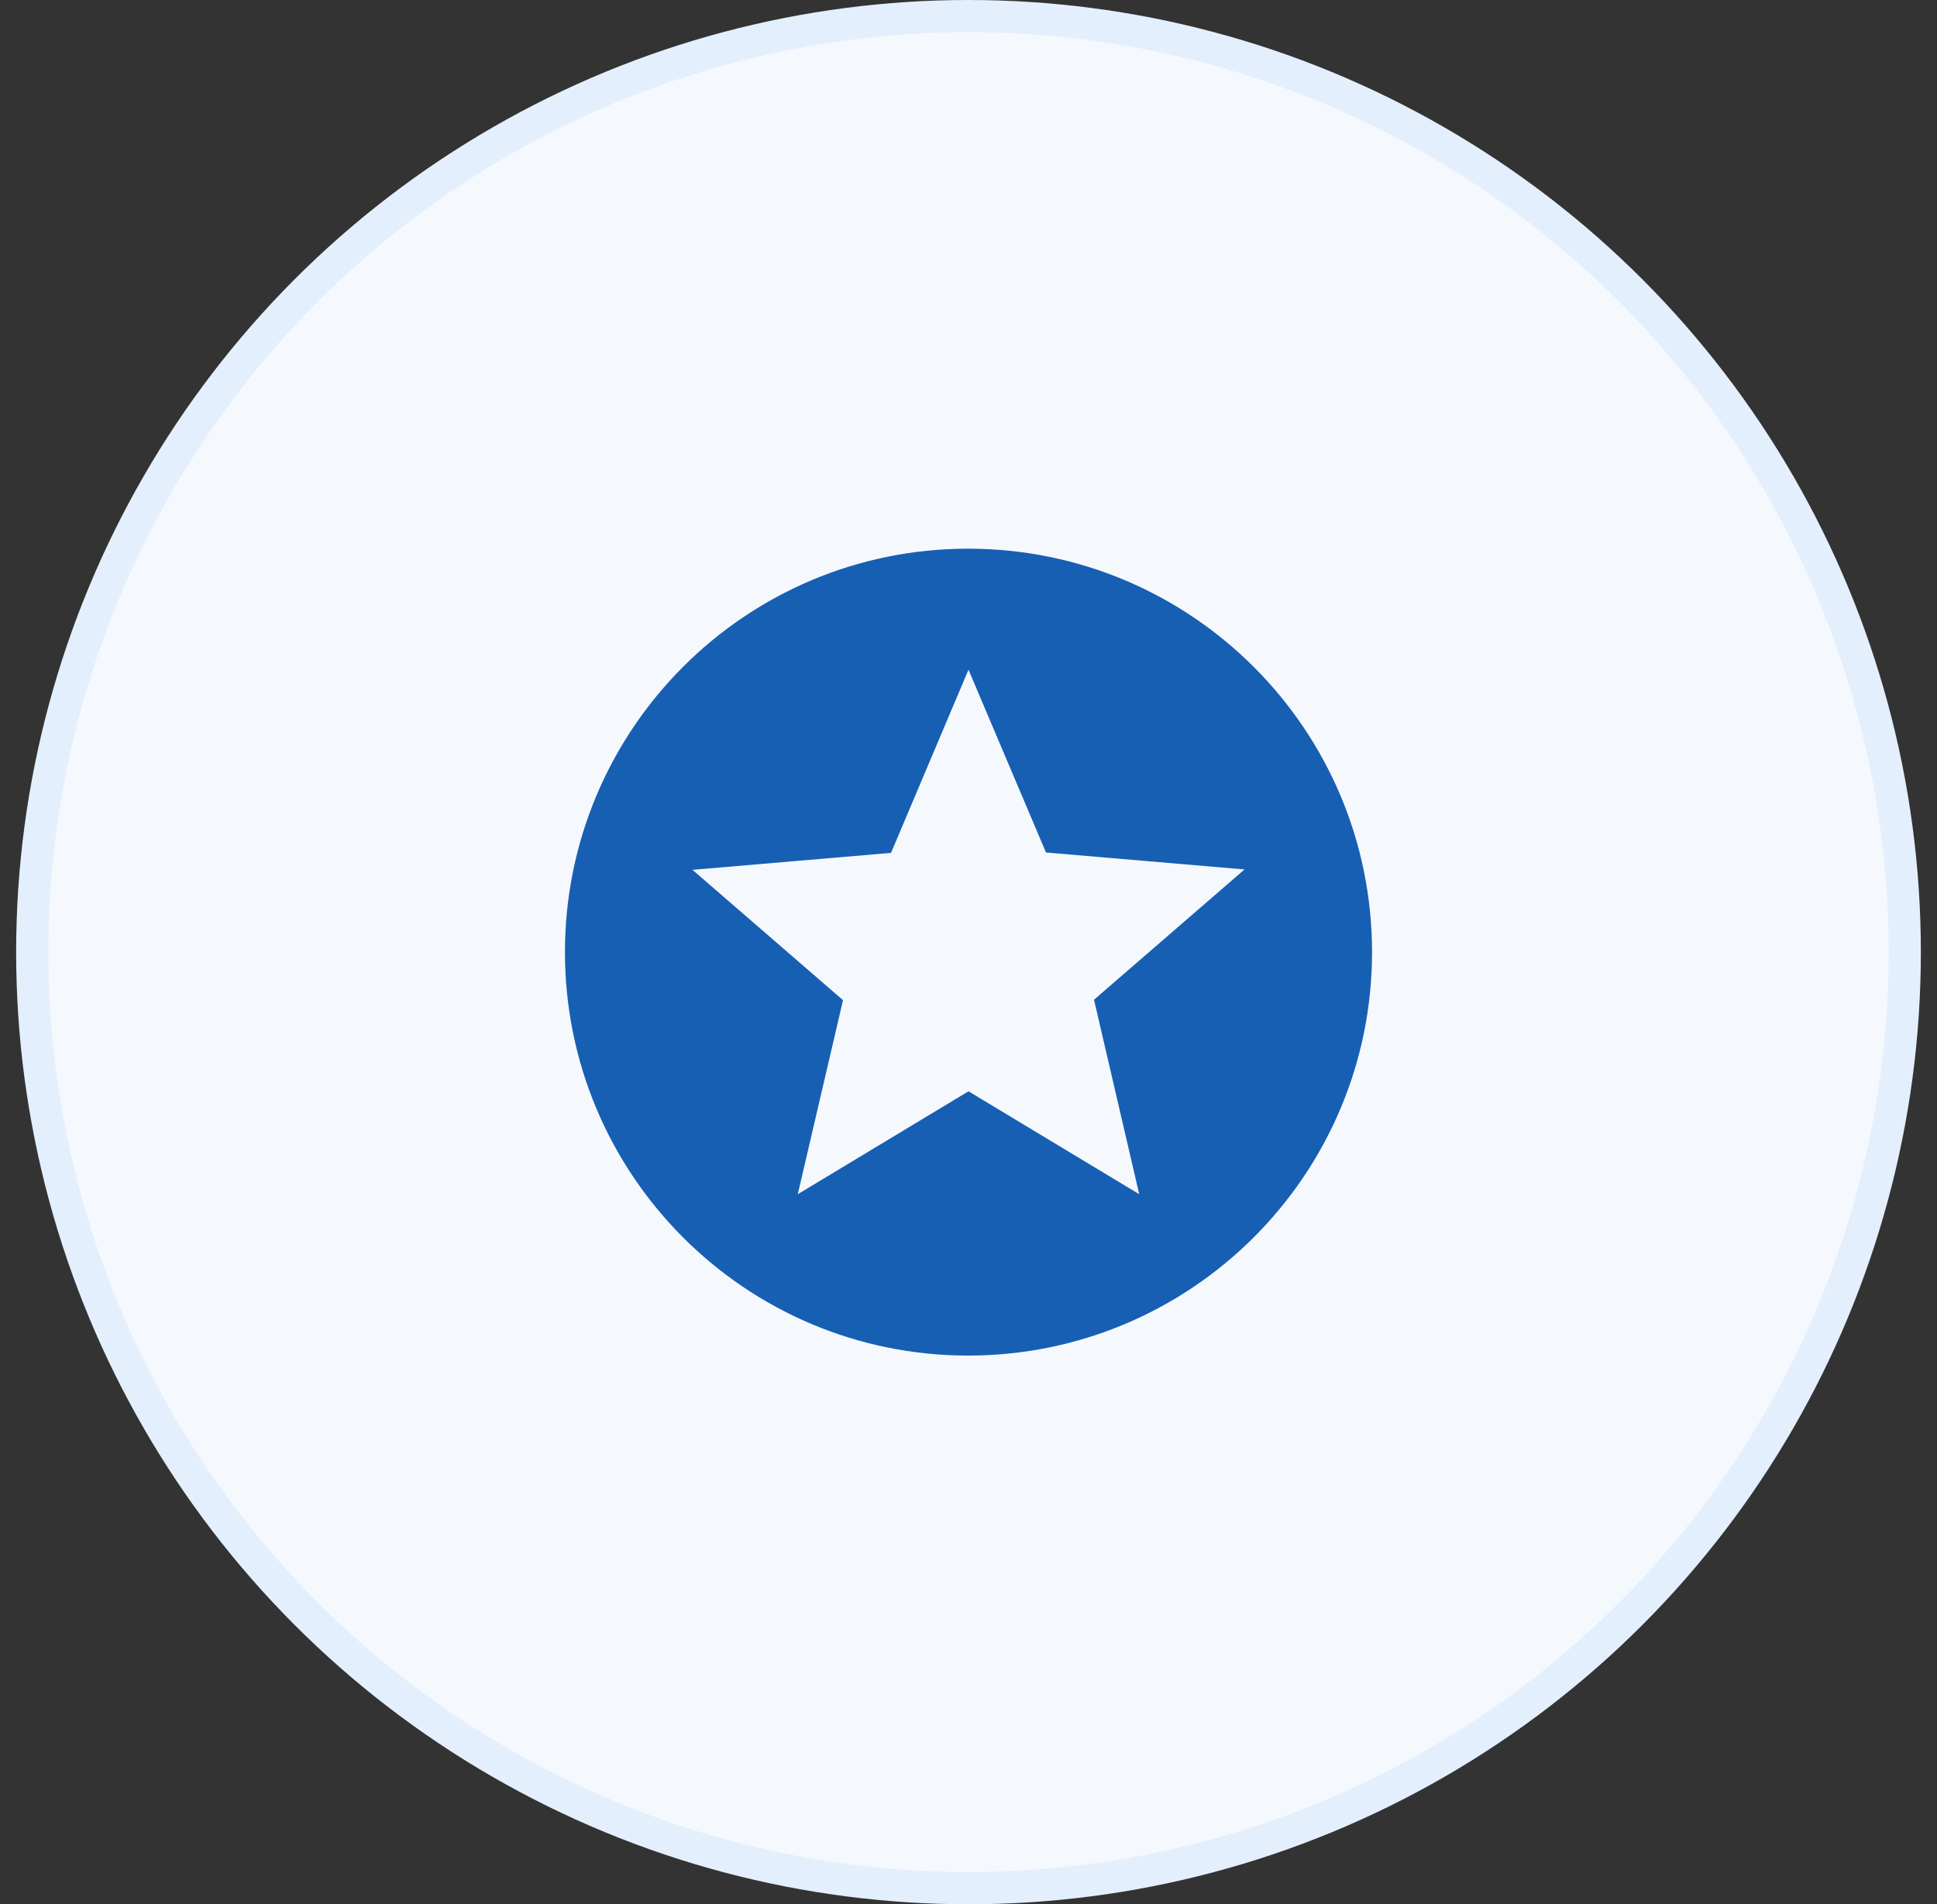
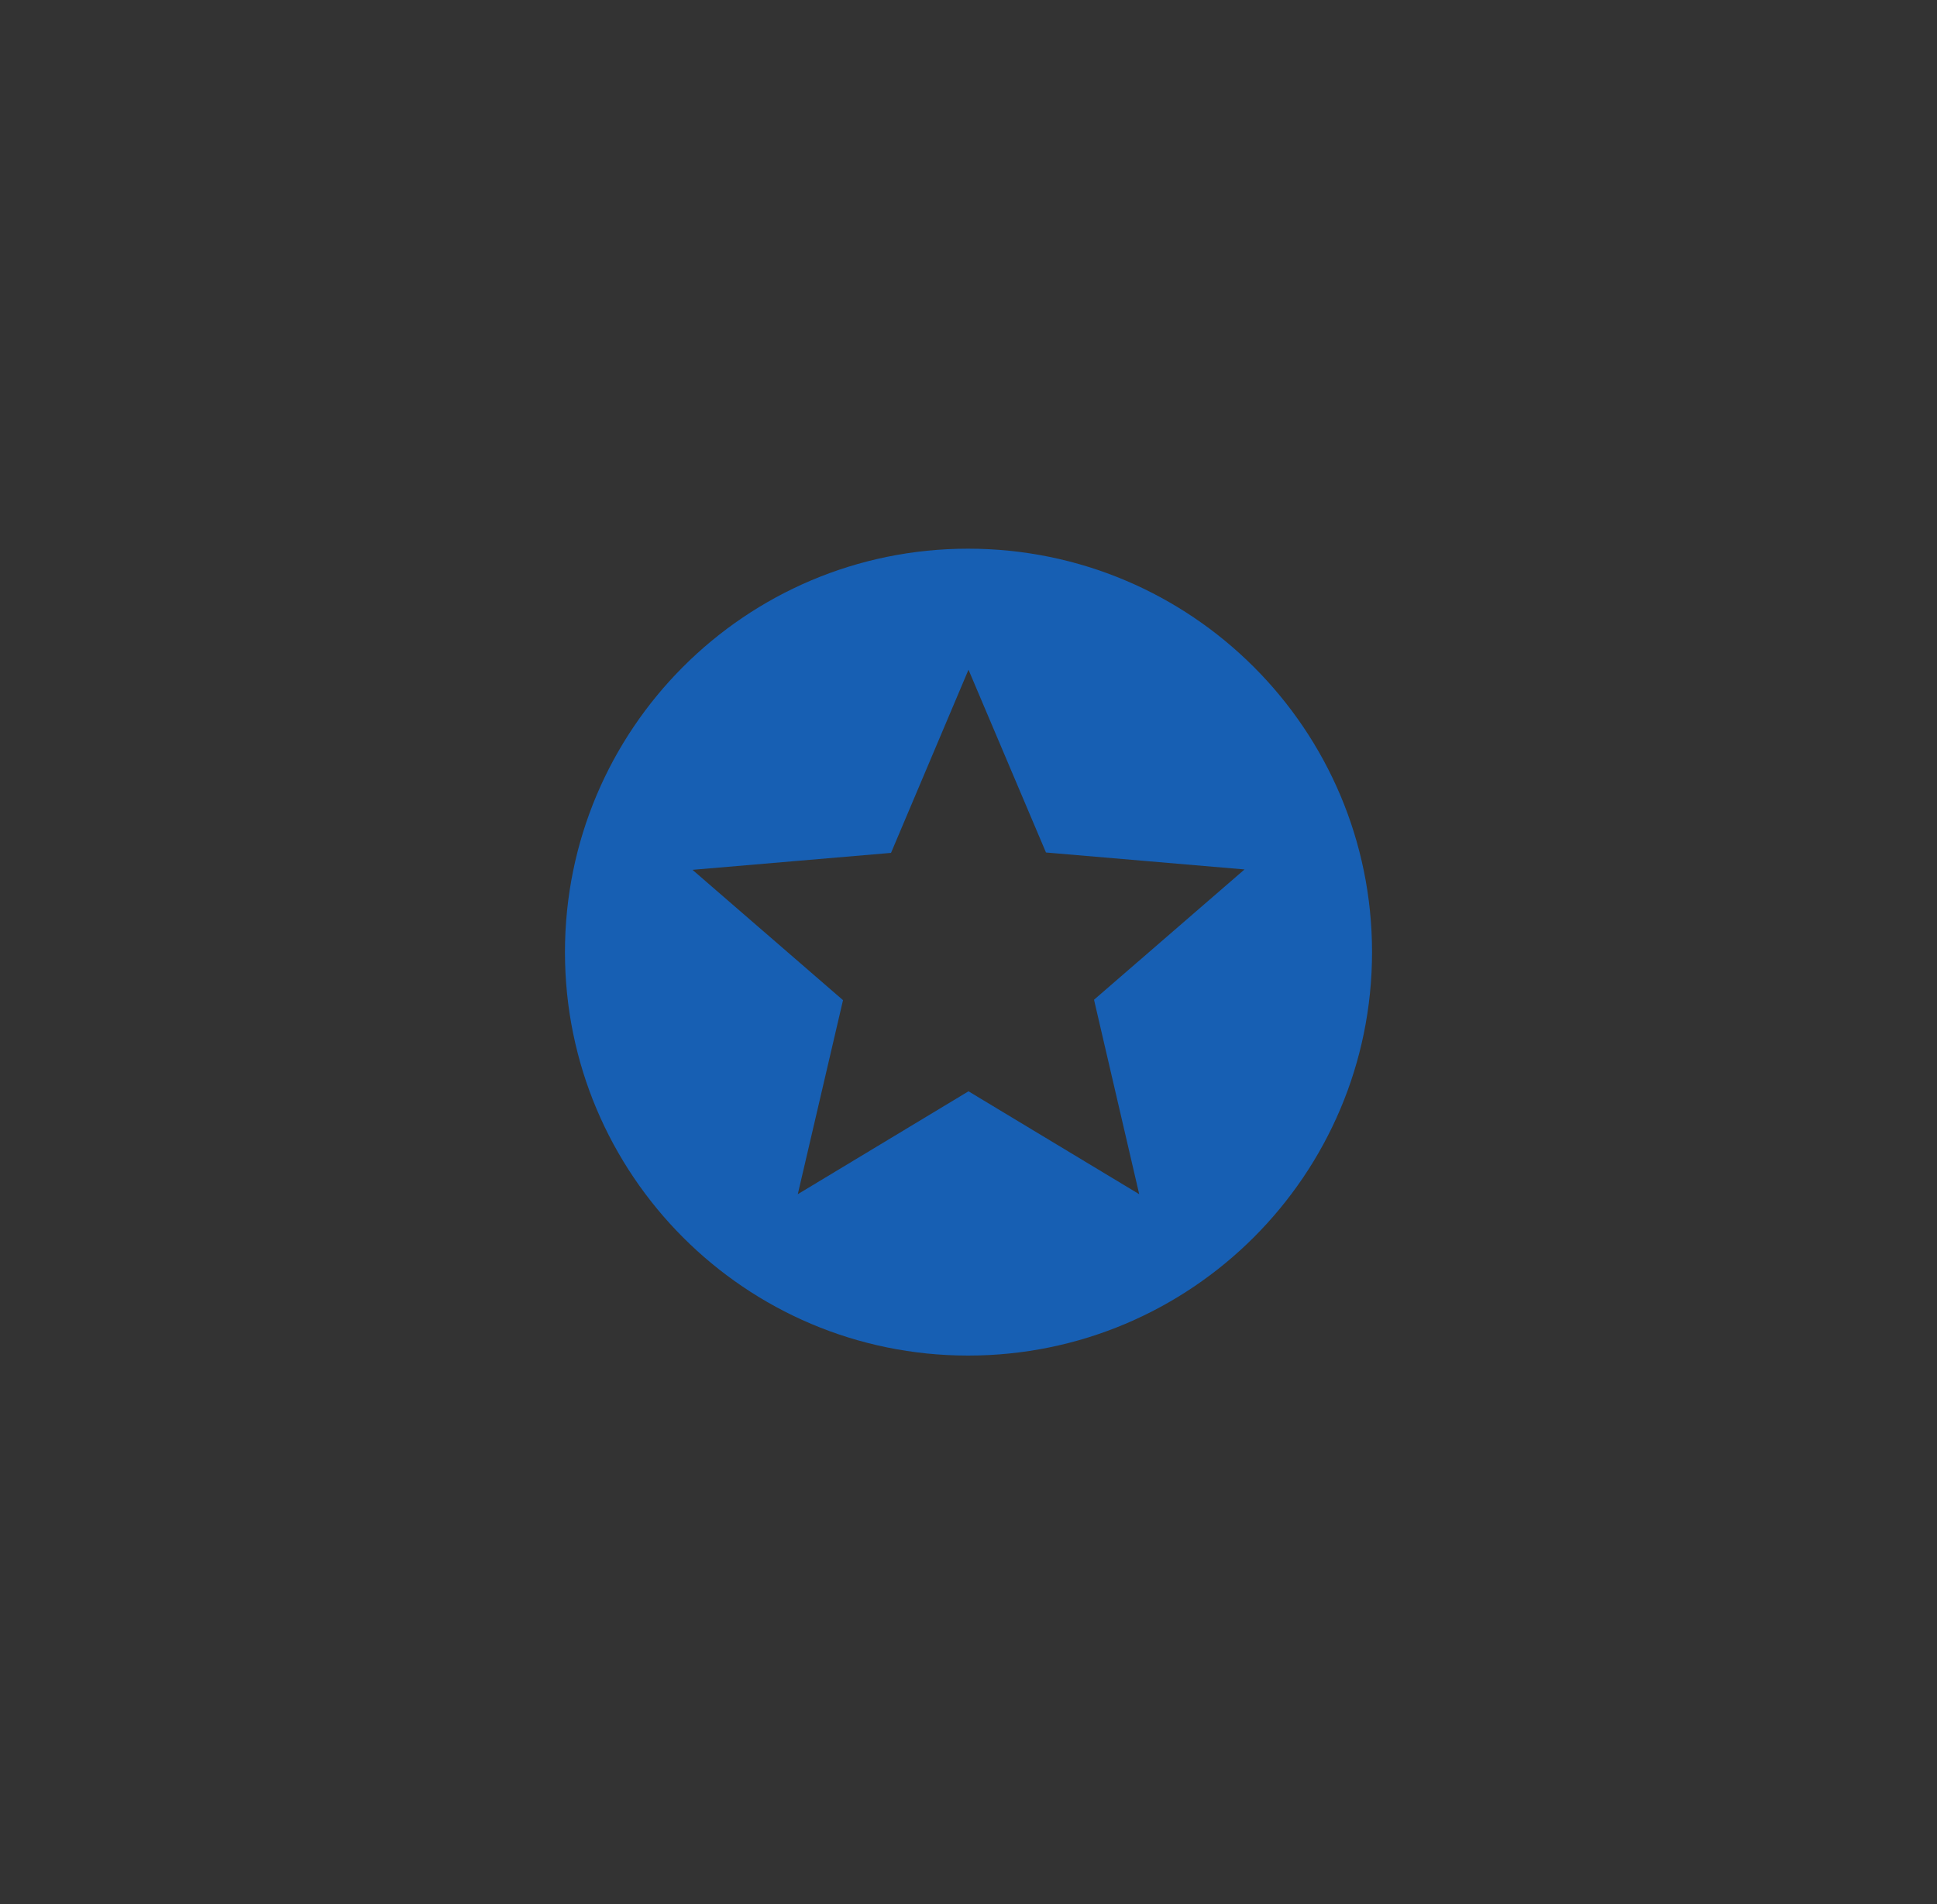
<svg xmlns="http://www.w3.org/2000/svg" width="60" height="59" viewBox="0 0 60 59" fill="none">
  <rect x="0" y="0" width="60" height="59" fill="#333333" stroke="none" />
-   <circle cx="30" cy="29.5" r="29" fill="#F5F9FE" stroke="#E4EFFD" />
  <path d="M29.988 17C23.087 17 17.5 22.6 17.5 29.5C17.5 36.4 23.087 42 29.988 42C36.9 42 42.5 36.4 42.5 29.5C42.5 22.6 36.9 17 29.988 17ZM35.288 37L30 33.812L24.712 37L26.113 30.988L21.45 26.95L27.6 26.425L30 20.75L32.4 26.413L38.55 26.938L33.888 30.975L35.288 37Z" fill="#175FB3" />
</svg>